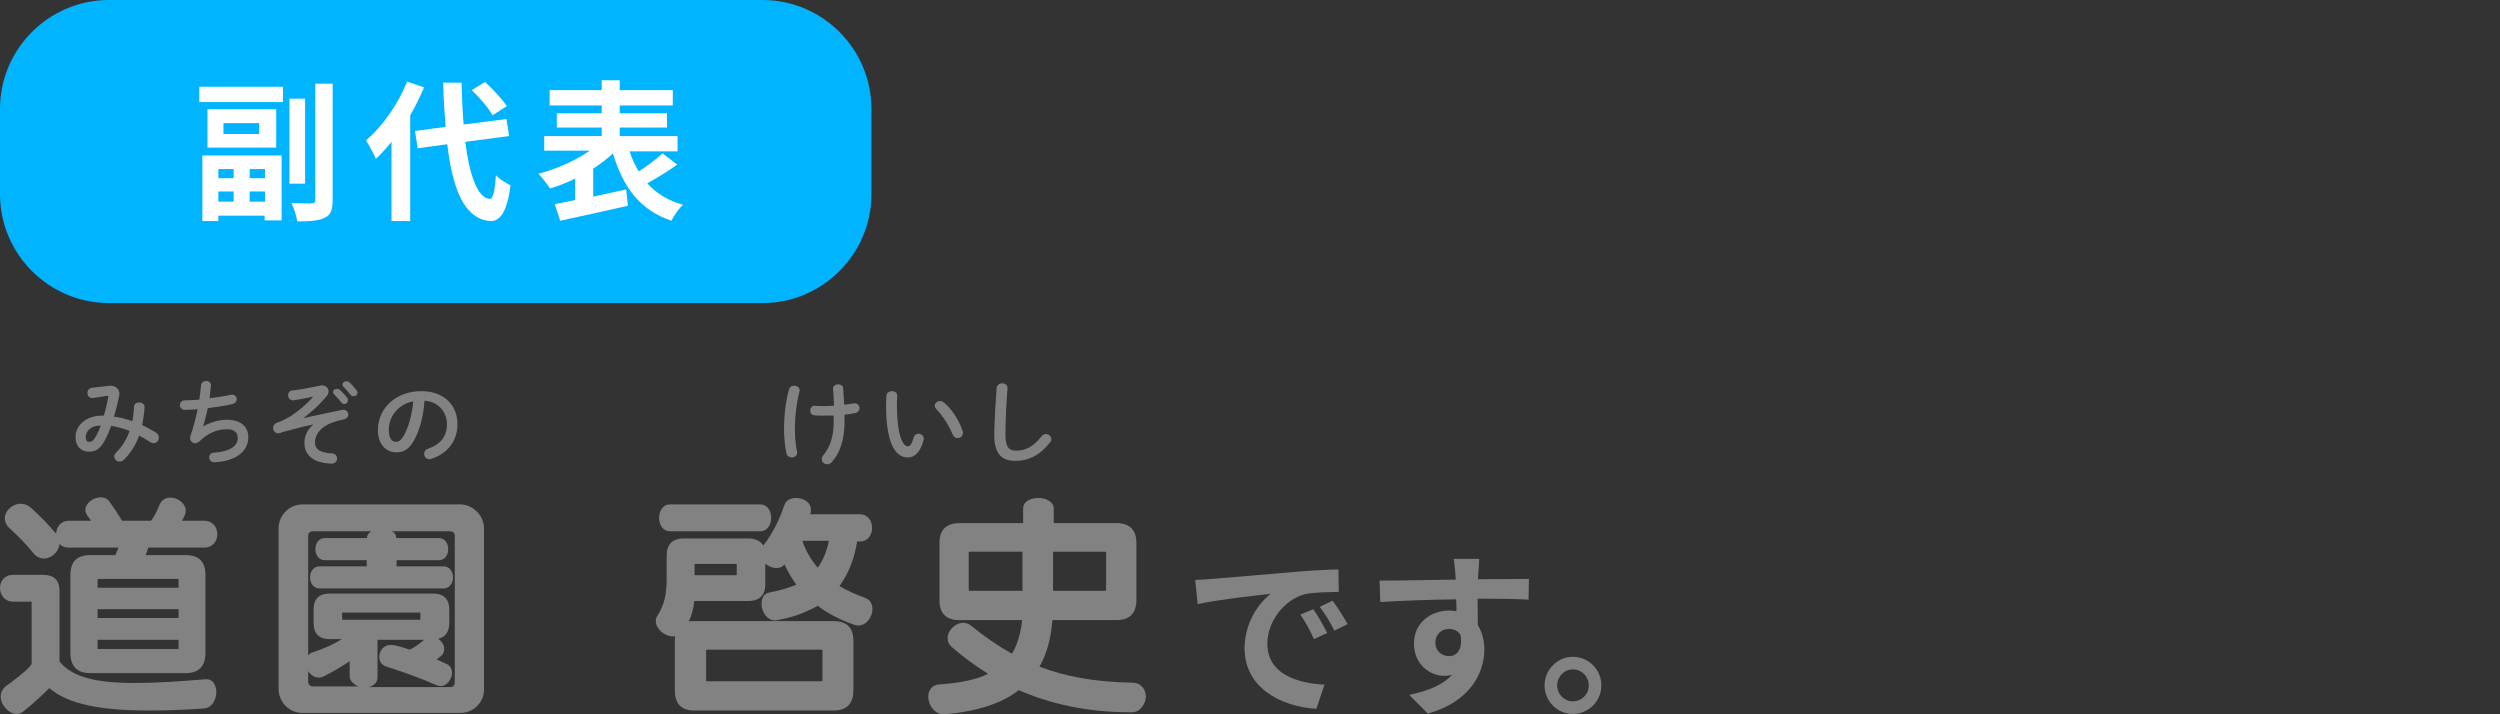
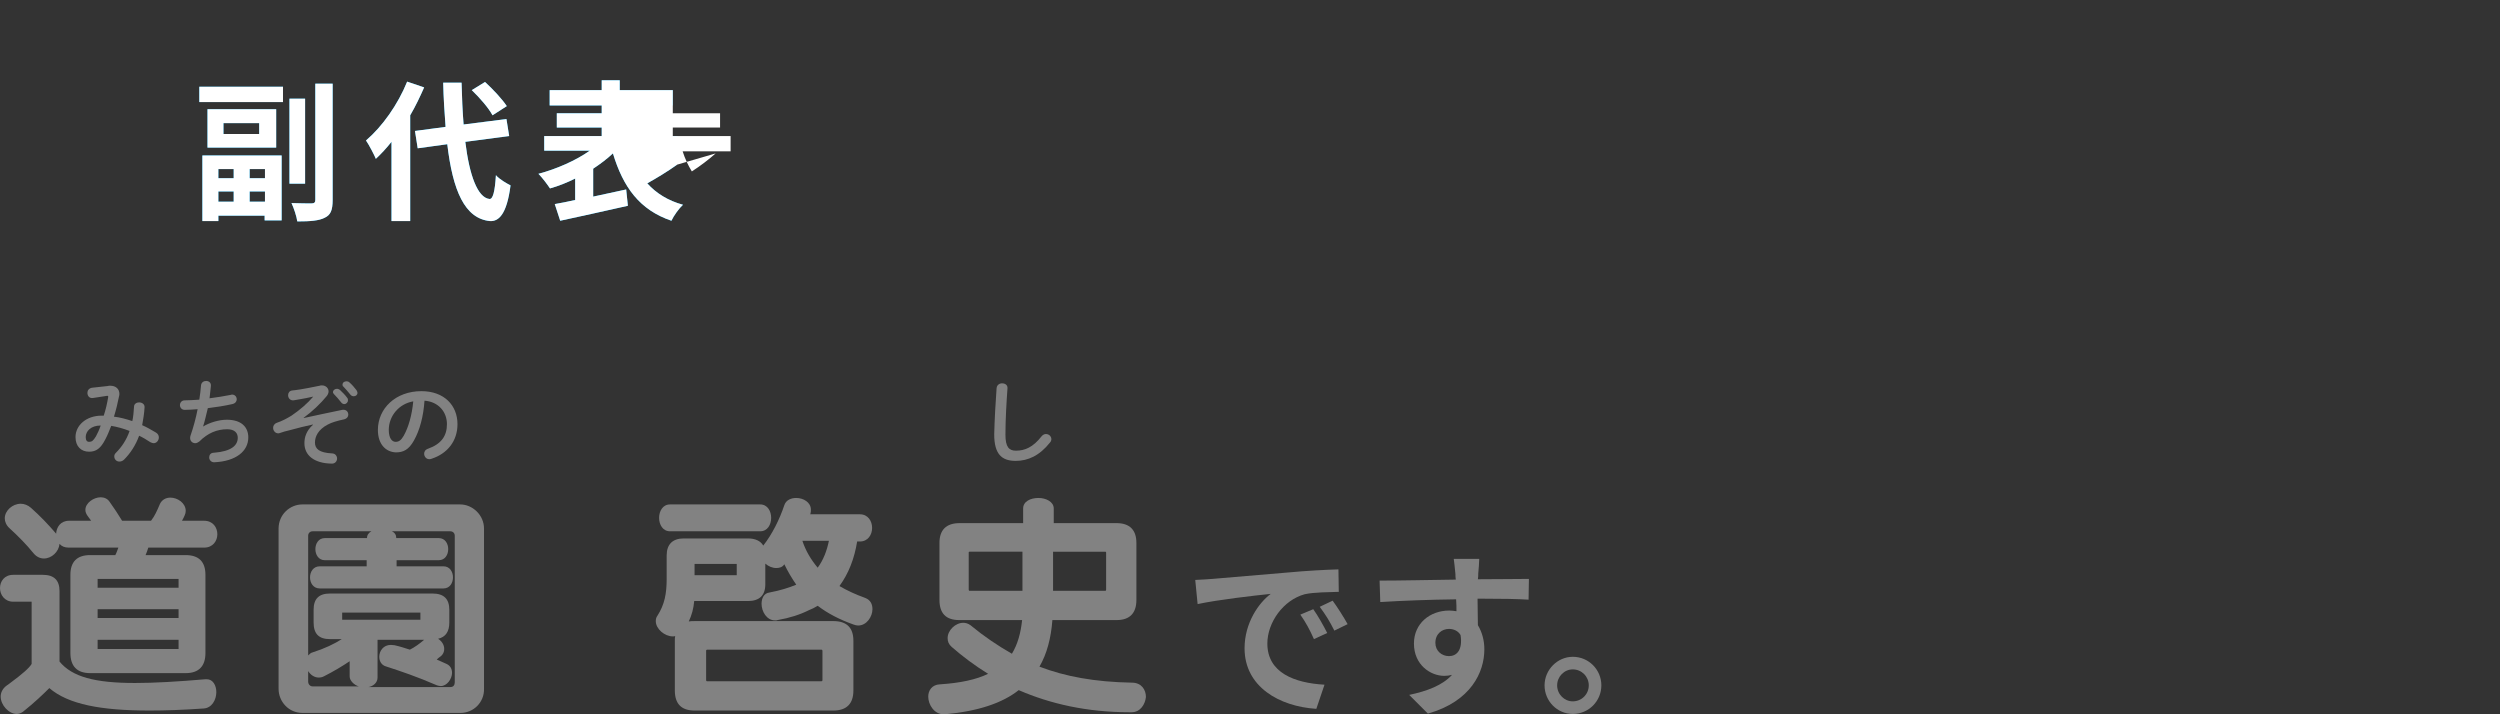
<svg xmlns="http://www.w3.org/2000/svg" version="1.1" id="レイヤー_2" x="0px" y="0px" width="735px" height="210px" viewBox="0 0 735 210" style="enable-background:new 0 0 735 210;" xml:space="preserve">
  <rect x="0" y="0" width="735" height="210" fill="#333333" stroke="none" />
  <style type="text/css">
	.st0{fill:#828282;}
	.st1{fill:#00B4FF;}
	.st2{fill:#FFFFFF;}
</style>
  <g>
    <g>
      <path class="st0" d="M356.4,170.2c4.4-0.4,12.9-1.1,22.4-1.9c5.3-0.5,11-0.8,14.7-0.9l0.1,6.6c-2.8,0.1-7.3,0.1-10,0.7    c-6.3,1.7-11,8.3-11,14.5c0,8.6,8,11.6,16.8,12.1l-2.4,7.1c-10.9-0.7-21.1-6.5-21.1-17.8c0-7.5,4.2-13.4,7.7-16    c-4.9,0.5-15.4,1.7-21.5,3l-0.7-7.1C353.4,170.4,355.4,170.3,356.4,170.2z M390.2,186.1l-3.9,1.8c-1.3-2.9-2.4-4.9-4-7.2l3.8-1.6    C387.4,180.9,389.2,184.1,390.2,186.1z M396.2,183.5l-3.9,1.9c-1.4-2.8-2.6-4.7-4.3-7l3.8-1.8    C393.2,178.5,395.1,181.5,396.2,183.5z" />
      <path class="st0" d="M434.6,168.7c0,0.4,0,1-0.1,1.6c5.2,0,12.3-0.1,15-0.1l-0.1,6.1c-3.1-0.2-7.9-0.3-15-0.3    c0,2.6,0.1,5.5,0.1,7.8c1.2,2,1.9,4.4,1.9,7.1c0,6.7-3.9,15.3-16.6,18.9l-5.5-5.5c5.2-1.1,9.8-2.8,12.6-5.9    c-0.7,0.2-1.5,0.3-2.3,0.3c-4,0-8.9-3.2-8.9-9.5c0-5.9,4.7-9.7,10.4-9.7c0.7,0,1.4,0.1,2.1,0.2c0-1.1,0-2.3-0.1-3.5    c-7.8,0.1-15.9,0.4-22.3,0.8l-0.2-6.3c5.9,0,15.3-0.2,22.4-0.3c-0.1-0.7-0.1-1.2-0.1-1.6c-0.2-2.1-0.4-3.9-0.5-4.5h7.5    C434.9,165,434.7,167.8,434.6,168.7z M426,192.9c2.2,0,4.1-1.7,3.4-6.2c-0.7-1.2-2-1.8-3.4-1.8c-2,0-4,1.4-4,4.1    C422,191.4,423.9,192.9,426,192.9z" />
      <path class="st0" d="M470.8,201.5c0,4.6-3.7,8.4-8.4,8.4c-4.6,0-8.3-3.8-8.3-8.4c0-4.6,3.8-8.4,8.3-8.4    C467.1,193.1,470.8,196.9,470.8,201.5z M467.1,201.5c0-2.6-2.1-4.7-4.7-4.7c-2.5,0-4.6,2.1-4.6,4.7c0,2.6,2.1,4.7,4.6,4.7    C465,206.2,467.1,204.1,467.1,201.5z" />
    </g>
    <g>
      <path class="st0" d="M59.8,208.3c-5.8,0.4-11,0.6-15.8,0.6c-14.3,0-23.9-1.8-29.5-6.6c-1.8,1.8-4.3,4.2-7.8,7    c-0.6,0.4-1.2,0.6-1.8,0.6c-2.3,0-4.7-2.6-4.7-5.1c0-1.1,0.5-2.3,1.7-3.2c0.6-0.4,1.1-0.8,1.5-1.1c3.1-2.3,5.2-4.1,5.9-5.3v-18.3    H3.9c-2.6,0-3.9-2.1-3.9-4c0-2,1.3-3.9,3.9-3.9h8.7c3.3,0,4.9,1.6,4.9,4.8v20.7c3.7,4.5,10.4,6.3,22.2,6.3    c5.7,0,12.5-0.4,20.7-1.1c0.1,0,0.2,0,0.4,0c1.8,0,2.8,1.8,2.8,3.8C63.6,205.7,62.3,208.2,59.8,208.3z M54.6,197.9H26.5    c-3.8,0-5.8-2-5.8-5.9V169c0-3.9,2-5.8,5.8-5.8h7.4c0.4-0.7,0.6-1.5,0.9-2.2H20.2c-1.2,0-2.1-0.4-2.7-1.1    c-0.2,2.3-2.3,4.3-4.6,4.3c-1.1,0-2.2-0.5-3.1-1.6c-2-2.5-4.5-5-7-7.3c-1-0.9-1.4-2-1.4-2.9c0-2.3,2.3-4.3,4.7-4.3    c1,0,2.1,0.4,3,1.2c2.6,2.3,5.1,4.9,7.4,7.6c0.1-1.9,1.3-3.8,3.8-3.8h6.5c-0.4-0.5-0.7-1-1.1-1.5c-0.4-0.6-0.6-1.1-0.6-1.7    c0-2,2.4-3.7,4.5-3.7c1,0,2,0.4,2.6,1.3c1.3,1.8,2.6,3.8,3.7,5.6h8.5c1.1-1.4,1.8-3,2.6-4.9c0.6-1.3,1.8-1.9,3.1-1.9    c2.1,0,4.5,1.6,4.5,3.9c0,0.4-0.1,0.9-0.3,1.3c-0.2,0.5-0.5,1.1-0.8,1.6h6.5c5.2,0,5.2,7.9,0,7.9H43.6c-0.2,0.7-0.5,1.5-0.8,2.2    h11.8c3.8,0,5.8,1.9,5.8,5.8V192C60.4,195.9,58.4,197.9,54.6,197.9z M52.5,170.2H28.7v2.6h23.8V170.2z M52.5,179.1H28.7v2.6h23.8    V179.1z M52.5,188.1H28.7v2.7h23.8V188.1z" />
      <path class="st0" d="M135.4,209.6H88.9c-4,0-7-3.3-7-7.1v-47.1c0-4.1,3.3-7.1,7-7.1h46.4c3.6,0,7,3.1,7,7.1v47.1    C142.4,206.5,139.2,209.6,135.4,209.6z M133.7,157.5c0-0.8-0.6-1.3-1.3-1.3h-17.2c0.9,0.4,1.3,1.1,1.3,2H129c3.7,0,3.7,6.5,0,6.5    h-12.4v1.8h13.8c3.7,0,3.7,6.5,0,6.5H94c-3.8,0-3.8-6.5,0-6.5h13.8v-1.8H95.5c-3.7,0-3.7-6.5,0-6.5h12.4c0-0.9,0.5-1.6,1.3-2H91.9    c-0.7,0-1.3,0.5-1.3,1.3v35.2c0.4-0.4,0.8-0.8,1.3-0.9c3.5-1.1,6.4-2.5,8.6-3.9H97c-3.3,0-4.8-1.6-4.8-4.9v-3.7    c0-3.3,1.6-4.8,4.8-4.8h30.2c3.3,0,4.9,1.6,4.9,4.8v3.7c0,2.7-1.1,4.3-3.3,4.8c1.1,0.7,1.8,1.8,1.8,3c0,0.8-0.3,1.6-1.1,2.2    c-0.3,0.2-0.8,0.6-1.1,0.9c0.9,0.4,2,0.9,2.9,1.3c1.1,0.5,1.6,1.5,1.6,2.6c0,1.8-1.5,3.9-3.3,3.9c-0.4,0-0.7-0.1-1.1-0.2    c-6-2.6-10.8-4.2-15.1-5.6c-1.3-0.4-1.9-1.6-1.9-2.8c0-1.7,1.2-3.5,3.4-3.5c0.4,0,0.7,0.1,1.1,0.1c1.8,0.4,2.9,0.8,4.5,1.3    c1.4-0.7,2.8-1.7,4.2-2.9H111v11.1c0,1.6-1.4,2.6-2.7,2.8h24.1c0.9,0,1.3-0.6,1.3-1.4V157.5z M102.8,198.9v-4.5    c-1.9,1.3-4.9,3.1-7.5,4.4c-0.5,0.3-1.1,0.4-1.6,0.4c-1.3,0-2.4-0.8-3.1-1.9v3.1c0,0.8,0.6,1.4,1.3,1.4h13.6    C104.1,201.4,102.8,200.1,102.8,198.9z M123.6,180.1h-23v2.1h23V180.1z" />
      <path class="st0" d="M252.3,183.9c-0.4,0-0.9-0.1-1.4-0.3c-4.2-1.5-7.6-3.3-10.5-5.5c-0.8,0.5-1.6,0.9-2.6,1.3    c-2.6,1.3-5.7,2.3-9.2,2.9c-0.2,0.1-0.4,0.1-0.7,0.1c-2.5,0-4-2.6-4-4.9c0-1.6,0.7-3.1,2.3-3.3c3.2-0.6,5.7-1.4,7.9-2.3    c-1.3-1.9-2.5-3.9-3.5-6c-0.6,0.9-1.5,1.1-2.4,1.1c-1.1,0-2.3-0.5-3.2-1.3v6.1c0,3.3-1.8,4.9-5.1,4.9h-15.8    c-0.2,2.2-0.7,4.1-1.6,6c0.6-0.1,1.1-0.1,1.8-0.1H245c3.9,0,5.9,1.9,5.9,5.8V203c0,3.9-2,5.9-5.9,5.9h-40.8c-3.9,0-5.8-2-5.8-5.9    v-14.6c0-0.5,0-1,0.1-1.4c-0.2,0.1-0.4,0.1-0.7,0.1c-2.4,0-5-2.2-5-4.5c0-0.5,0.1-1.1,0.5-1.6c2.1-3.3,2.7-6.5,2.7-10.8v-6.9    c0-3.3,1.8-5,5-5h18.9c2.1,0,3.7,0.7,4.5,2.1c2.6-3.3,4.8-7.7,6.2-11.9c0.5-1.5,2-2.1,3.5-2.1c2.1,0,4.3,1.3,4.3,3.4    c0,0.4,0,0.7-0.1,1.1c0,0.1-0.1,0.2-0.1,0.3h14.6c4.8,0,4.8,8,0,8H252c-0.8,5-2.5,9.4-5.2,13.1c2.2,1.3,4.8,2.5,7.6,3.5    c1.5,0.6,2.1,1.8,2.1,3.3C256.5,181.3,254.8,183.9,252.3,183.9z M197,156.2c-4.3,0-4.3-7.9,0-7.9h26.5c4.3,0,4.3,7.9,0,7.9H197z     M216.6,165.8h-12.4v3.3h12.4V165.8z M241.8,191.3c0-0.1-0.1-0.3-0.3-0.3h-33.6c-0.1,0-0.3,0.1-0.3,0.3v8.7c0,0.1,0.1,0.3,0.3,0.3    h33.6c0.1,0,0.3-0.1,0.3-0.3V191.3z M235.9,159c1,3,2.5,5.5,4.5,7.9c1.7-2.3,2.7-5,3.3-7.9H235.9z" />
      <path class="st0" d="M332.7,209.4c-0.2,0-0.4,0-0.6,0c-12.6,0-23.4-2.5-32.6-6.5c-4.8,3.8-11.9,6.2-21.7,7.1c-0.1,0-0.3,0-0.4,0    c-2.7,0-4.5-2.8-4.5-5.2c0-1.8,1.1-3.5,3.4-3.6c6.1-0.4,10.7-1.4,14.2-3.1c-3.9-2.4-7.5-5.1-10.7-7.9c-0.9-0.8-1.2-1.6-1.2-2.6    c0-2.3,2.3-4.5,4.6-4.5c0.7,0,1.4,0.2,2.1,0.7c4,3.3,8,6,12.2,8.4c1.7-2.8,2.6-6.1,3-9.9h-18.5c-3.9,0-5.8-2-5.8-5.9v-16.8    c0-3.8,2-5.8,5.9-5.8h18.7v-4.3c0-2.1,2.2-3.1,4.5-3.1c2.2,0,4.5,1.1,4.5,3.1v4.3h18.5c3.8,0,5.8,2,5.8,5.8v16.8    c0,3.9-2,5.9-5.8,5.9h-18.9c-0.4,5.3-1.6,9.9-3.8,13.7c7.6,2.9,16.2,4.5,27.2,4.7c2.8,0,4.1,2.1,4.1,4.2    C336.7,207,335.3,209.4,332.7,209.4z M300.6,162.2H285c-0.1,0-0.2,0.1-0.2,0.2v11c0,0.1,0.1,0.3,0.2,0.3h15.6V162.2z M325.2,162.4    c0-0.1-0.1-0.2-0.2-0.2h-15.4v11.5h15.4c0.1,0,0.2-0.2,0.2-0.3V162.4z" />
    </g>
    <g>
      <path class="st0" d="M31.6,113.5c0.3-0.1,0.6-0.1,0.8-0.1c1.7,0,2.7,1,2.7,2.4c0,0.2,0,0.4-0.1,0.7c-0.4,2-0.9,4.1-1.5,6    c1.8,0.2,3.6,0.7,5.4,1.3c0.3-1.3,0.4-2.7,0.5-4.2c0-0.9,0.8-1.3,1.5-1.3c0.8,0,1.7,0.5,1.6,1.5c-0.1,1.8-0.4,3.5-0.7,5.2    c1.4,0.6,2.7,1.4,4.1,2.2c0.6,0.4,0.8,0.9,0.8,1.4c0,0.9-0.7,1.7-1.5,1.7c-0.3,0-0.6-0.1-1-0.3c-1.1-0.7-2.2-1.4-3.3-1.9    c-1,2.8-2.6,5.2-4.4,7c-0.4,0.4-0.9,0.6-1.4,0.6c-0.9,0-1.5-0.7-1.5-1.5c0-0.4,0.1-0.7,0.5-1.1c1.7-1.7,3.1-3.8,4-6.4    c-1.8-0.7-3.6-1.2-5.4-1.5c-0.6,1.5-1.1,2.8-1.7,3.9c-1.4,2.8-2.8,3.7-4.8,3.7c-2.3,0-4-1.5-4-4.3c0-3.4,3.1-6.3,7.7-6.3    c0.2,0,0.4,0,0.6,0c0.6-1.8,1-3.6,1.3-5.4c0.1-0.4-0.1-0.5-0.5-0.4l-3.9,0.6c-1.1,0.2-1.7-0.6-1.7-1.5c0-0.7,0.4-1.3,1.3-1.5    L31.6,113.5z M28.2,128.3c0.5-0.9,1-2,1.4-3.2c-2.9,0-4.4,1.7-4.4,3.4c0,1,0.4,1.4,1,1.4C27,129.9,27.4,129.6,28.2,128.3z" />
      <path class="st0" d="M59.7,125.4c2-1.2,4.7-2,7-2c4.2,0,6.3,2.1,6.3,5.2c0,4.1-3.7,7-9.9,7.3c-1,0.1-1.6-0.7-1.6-1.4    c0-0.7,0.4-1.4,1.4-1.4c5.2-0.4,7-2.2,7-4.4c0-1.4-0.9-2.5-3.1-2.5c-3,0-5.7,1.1-8.2,3.6c-0.4,0.3-0.8,0.5-1.2,0.5    c-0.8,0-1.5-0.6-1.5-1.5c0-0.2,0-0.4,0.1-0.7c0.9-2.6,1.6-5.2,2.1-7.8c-1.4,0.1-2.6,0.2-3.8,0.2c-0.9,0-1.4-0.7-1.4-1.4    c0-0.7,0.5-1.4,1.4-1.4c1.3,0,2.7-0.1,4.3-0.2c0.2-1.4,0.4-2.8,0.5-4.2c0.1-0.9,0.8-1.3,1.5-1.3c0.8,0,1.5,0.5,1.4,1.5    c-0.1,1.3-0.3,2.5-0.4,3.6c2.2-0.3,4.3-0.6,6.2-1c0.1,0,0.3-0.1,0.4-0.1c0.9,0,1.4,0.7,1.4,1.4c0,0.6-0.4,1.2-1.3,1.4    c-2.2,0.5-4.7,0.9-7.2,1.2C60.6,122,60.2,123.9,59.7,125.4L59.7,125.4z" />
      <path class="st0" d="M92.1,116.6c-3.1,0.7-4.8,0.9-5.8,1.1c-1,0.1-1.6-0.7-1.6-1.5c0-0.7,0.4-1.3,1.2-1.4c1-0.1,2.8-0.3,8.1-1.4    c0.2-0.1,0.4-0.1,0.6-0.1c1.2,0,2,0.8,2,1.8c0,0.4-0.2,0.9-0.5,1.3c-1.8,2.2-4.3,4.6-6.8,6.4l0,0.1c3.5-0.8,6.7-1.4,11.3-2.4    c1.2-0.2,1.8,0.6,1.8,1.4c0,0.6-0.4,1.2-1.3,1.4c-1.9,0.4-3.6,0.9-4.7,1.5c-2.9,1.5-3.8,3.6-3.8,5.3c0,1.9,1.3,3,5,3.2    c1,0,1.5,0.8,1.5,1.5c0,0.8-0.6,1.6-1.7,1.5c-5-0.1-7.9-2.4-7.9-6c0-1.8,0.6-3.7,2.5-5.4l0-0.1c-2.3,0.5-4.4,1-6.9,1.7    c-1,0.2-1.9,0.5-2.8,0.8c-0.2,0.1-0.4,0.1-0.5,0.1c-0.9,0-1.5-0.8-1.5-1.6c0-0.6,0.3-1.2,1.1-1.5c1.5-0.5,3-1.3,4.3-2.1    C88.2,120.5,90.4,118.6,92.1,116.6L92.1,116.6z M97.9,115.3c0-0.6,0.6-1,1.2-1c0.2,0,0.5,0.1,0.8,0.3c0.7,0.7,1.6,1.5,2.2,2.4    c0.2,0.2,0.2,0.5,0.2,0.7c0,0.6-0.5,1.1-1.1,1.1c-0.3,0-0.7-0.2-0.9-0.5c-0.7-0.9-1.4-1.7-2-2.3C98,115.7,97.9,115.5,97.9,115.3z     M100.7,113.1c0-0.6,0.5-1,1.2-1c0.3,0,0.6,0.1,0.8,0.3c0.7,0.6,1.5,1.5,2.1,2.3c0.2,0.3,0.3,0.6,0.3,0.8c0,0.6-0.5,1-1.1,1    c-0.3,0-0.7-0.1-1-0.5c-0.6-0.8-1.4-1.6-2-2.3C100.7,113.5,100.7,113.3,100.7,113.1z" />
      <path class="st0" d="M111.1,126.4c0-6.3,5.2-11.4,12.8-11.4c6.7,0,10.6,4.2,10.6,9.7c0,5-3,8.7-7.7,10.2c-0.2,0.1-0.4,0.1-0.6,0.1    c-0.9,0-1.5-0.8-1.5-1.6c0-0.6,0.3-1.2,1.2-1.5c3.9-1.4,5.5-3.8,5.5-7.2c0-3.6-2.5-6.6-6.6-6.9c-0.3,4.6-1.4,8.7-3.1,11.7    c-1.5,2.7-3.1,3.5-5.3,3.5C113.5,132.9,111.1,130.7,111.1,126.4z M114.3,126.4c0,2.5,1,3.5,2,3.5c0.9,0,1.6-0.4,2.4-1.8    c1.4-2.5,2.4-6,2.8-10.1C117.3,118.7,114.3,122.3,114.3,126.4z" />
    </g>
    <g>
-       <path class="st0" d="M233.5,113.4c0.8,0,1.6,0.5,1.6,1.4c0,0.1,0,0.2-0.1,0.4c-0.9,3.7-1.3,7.4-1.3,10.8c0,2.4,0.2,4.8,0.6,6.6    c0,0.1,0.1,0.3,0.1,0.4c0,1-0.8,1.5-1.6,1.5c-0.7,0-1.4-0.4-1.6-1.2c-0.4-2-0.7-4.6-0.7-7.2c0-3.6,0.4-7.6,1.4-11.4    C232.2,113.7,232.8,113.4,233.5,113.4z M241.9,122.2c-1,0-1.7,0-2.4-0.1c-0.9-0.1-1.3-0.7-1.3-1.4c0-0.7,0.5-1.5,1.4-1.4    c0.6,0,1.3,0.1,2.2,0.1c1.1,0,2.3-0.1,3.4-0.1c-0.1-1.7-0.1-3.3-0.3-4.9c-0.1-0.9,0.7-1.4,1.5-1.4c0.7,0,1.5,0.4,1.5,1.2    c0.1,1.5,0.2,3.1,0.3,4.8c1-0.1,1.9-0.3,2.8-0.4c1-0.2,1.7,0.6,1.7,1.4c0,0.6-0.4,1.2-1.1,1.4c-1,0.2-2.1,0.4-3.3,0.5    c0,0.7,0,1.4,0,2.1c0,5.3-1.4,9.3-3.8,11.9c-0.4,0.4-0.8,0.6-1.3,0.6c-0.8,0-1.6-0.6-1.6-1.5c0-0.4,0.1-0.7,0.4-1.1    c2-2.4,3.1-5.4,3.1-9.9c0-0.6,0-1.2,0-1.8C244.1,122.1,243,122.2,241.9,122.2z" />
-       <path class="st0" d="M262.2,115c0.9,0,1.7,0.5,1.6,1.5c-0.1,0.9-0.1,1.5-0.1,2.5c0,9.7,2,12.2,3.1,12.2c0.7,0,1.2-0.4,1.8-2.5    c0.2-0.8,0.8-1.2,1.4-1.2c0.8,0,1.6,0.6,1.6,1.5c0,0.2,0,0.3-0.1,0.5c-1,3.7-2.8,5-4.6,5c-4,0-6.4-4.9-6.4-15.4    c0-1.3,0.1-2.1,0.1-2.8C260.7,115.4,261.5,115,262.2,115z M283,126.7c0.1,0.2,0.1,0.4,0.1,0.6c0,0.9-0.8,1.5-1.5,1.5    c-0.6,0-1.2-0.3-1.5-1c-1-2.5-2.8-5.4-4.8-7.5c-0.3-0.3-0.5-0.7-0.5-1c0-0.8,0.7-1.4,1.6-1.4c0.4,0,0.8,0.2,1.2,0.5    C280,120.4,282.1,123.9,283,126.7z" />
      <path class="st0" d="M293,114.1c0.1-0.9,0.8-1.4,1.6-1.4c0.9,0,1.7,0.5,1.6,1.5c-0.3,4.1-0.6,9.3-0.6,13.6c0,3.7,1.1,4.7,3.1,4.7    c2.6,0,5-1,7.5-4.2c0.4-0.5,0.9-0.7,1.3-0.7c0.9,0,1.6,0.7,1.6,1.5c0,0.3-0.1,0.7-0.4,1c-3.1,3.9-6.5,5.4-10.1,5.4    c-4.1,0-6.3-2-6.3-7.8C292.4,123.4,292.7,118.2,293,114.1z" />
    </g>
  </g>
  <g>
    <g>
-       <path class="st1" d="M0,57.1c0,17.6,14.4,32,32,32h192.2c17.6,0,32-14.4,32-32V32c0-17.6-14.4-32-32-32H32C14.4,0,0,14.4,0,32    V57.1z" />
-     </g>
+       </g>
    <g>
      <g>
        <path class="st1" d="M58.6,25.5h24.6V30H58.6V25.5z M59.5,45.7h23.3v19.1h-5v-1.4H64.2V65h-4.7V45.7z M81.2,32.1v11.3H61V32.1     H81.2z M64.2,49.7v2.7h4.5v-2.7H64.2z M68.7,59.3v-3h-4.5v3H68.7z M76.2,36.2H65.7v3.2h10.5V36.2z M77.9,49.7h-4.5v2.7h4.5V49.7z      M77.9,59.3v-3h-4.5v3H77.9z M89.7,54h-4.6V29h4.6V54z M97.8,24.6v34.2c0,3-0.6,4.4-2.3,5.2c-1.7,0.9-4.3,1.1-8.1,1.1     c-0.2-1.5-1-3.9-1.7-5.4c2.5,0.1,5.1,0.1,5.9,0.1c0.8,0,1.1-0.3,1.1-1V24.6H97.8z" />
        <path class="st1" d="M124.7,25.7c-1.2,2.7-2.5,5.5-4.1,8.2V65h-5.5V41.7c-1.5,1.9-3,3.5-4.6,5c-0.5-1.2-2-4.1-2.9-5.4     c4.8-4.1,9.4-10.6,12.1-17.3L124.7,25.7z M136.8,41.7c1.2,9.8,3.6,16.4,7.1,16.8c1,0.1,1.6-2.1,1.9-7c1,1.2,3.3,2.5,4.3,3     c-1.1,8.6-3.5,10.6-6,10.5c-7.5-0.7-11-9-12.6-22.6l-8.7,1.2l-0.8-5.1l9-1.2c-0.3-4-0.6-8.3-0.7-13h5.4c0.1,4.3,0.3,8.5,0.6,12.3     l12.6-1.6l0.8,5L136.8,41.7z M144.8,33.9c-1.1-2.1-3.8-5.2-6.1-7.4l3.9-2.4c2.3,2.1,5.1,5.1,6.4,7.1L144.8,33.9z" />
        <path class="st1" d="M199.1,48.4c-2.8,2-6.1,4-8.8,5.5c2.6,2.9,6.1,5.1,10.5,6.3c-1.2,1.1-2.7,3.2-3.4,4.7     c-9.4-3.2-14.2-9.9-17.2-19.8c-1.7,1.6-3.7,3.1-5.8,4.5v8.2c3.1-0.7,6.5-1.4,9.7-2.1l0.5,4.8c-7,1.6-14.4,3.2-19.9,4.4l-1.6-4.9     c1.7-0.3,3.8-0.7,6-1.2v-6.3c-2.4,1.2-4.9,2.2-7.4,2.9c-0.8-1.2-2.3-3.2-3.4-4.3c5.3-1.4,11-3.9,15.1-6.8H160V40h16.9v-2.5h-13.2     v-4.2h13.2v-2.3h-15.3v-4.5h15.3v-2.9h5.3v2.9h15.6v4.5h-15.6v2.3h13.9v4.2h-13.9V40h17v4.5h-14.1c0.7,2.2,1.6,4.1,2.7,5.9     c2.5-1.6,5.1-3.6,7-5.3L199.1,48.4z" />
      </g>
      <g>
        <path class="st2" d="M58.6,25.5h24.6V30H58.6V25.5z M59.5,45.7h23.3v19.1h-5v-1.4H64.2V65h-4.7V45.7z M81.2,32.1v11.3H61V32.1     H81.2z M64.2,49.7v2.7h4.5v-2.7H64.2z M68.7,59.3v-3h-4.5v3H68.7z M76.2,36.2H65.7v3.2h10.5V36.2z M77.9,49.7h-4.5v2.7h4.5V49.7z      M77.9,59.3v-3h-4.5v3H77.9z M89.7,54h-4.6V29h4.6V54z M97.8,24.6v34.2c0,3-0.6,4.4-2.3,5.2c-1.7,0.9-4.3,1.1-8.1,1.1     c-0.2-1.5-1-3.9-1.7-5.4c2.5,0.1,5.1,0.1,5.9,0.1c0.8,0,1.1-0.3,1.1-1V24.6H97.8z" />
        <path class="st2" d="M124.7,25.7c-1.2,2.7-2.5,5.5-4.1,8.2V65h-5.5V41.7c-1.5,1.9-3,3.5-4.6,5c-0.5-1.2-2-4.1-2.9-5.4     c4.8-4.1,9.4-10.6,12.1-17.3L124.7,25.7z M136.8,41.7c1.2,9.8,3.6,16.4,7.1,16.8c1,0.1,1.6-2.1,1.9-7c1,1.2,3.3,2.5,4.3,3     c-1.1,8.6-3.5,10.6-6,10.5c-7.5-0.7-11-9-12.6-22.6l-8.7,1.2l-0.8-5.1l9-1.2c-0.3-4-0.6-8.3-0.7-13h5.4c0.1,4.3,0.3,8.5,0.6,12.3     l12.6-1.6l0.8,5L136.8,41.7z M144.8,33.9c-1.1-2.1-3.8-5.2-6.1-7.4l3.9-2.4c2.3,2.1,5.1,5.1,6.4,7.1L144.8,33.9z" />
-         <path class="st2" d="M199.1,48.4c-2.8,2-6.1,4-8.8,5.5c2.6,2.9,6.1,5.1,10.5,6.3c-1.2,1.1-2.7,3.2-3.4,4.7     c-9.4-3.2-14.2-9.9-17.2-19.8c-1.7,1.6-3.7,3.1-5.8,4.5v8.2c3.1-0.7,6.5-1.4,9.7-2.1l0.5,4.8c-7,1.6-14.4,3.2-19.9,4.4l-1.6-4.9     c1.7-0.3,3.8-0.7,6-1.2v-6.3c-2.4,1.2-4.9,2.2-7.4,2.9c-0.8-1.2-2.3-3.2-3.4-4.3c5.3-1.4,11-3.9,15.1-6.8H160V40h16.9v-2.5h-13.2     v-4.2h13.2v-2.3h-15.3v-4.5h15.3v-2.9h5.3v2.9h15.6v4.5h-15.6v2.3h13.9v4.2h-13.9V40h17v4.5h-14.1c0.7,2.2,1.6,4.1,2.7,5.9     c2.5-1.6,5.1-3.6,7-5.3L199.1,48.4z" />
+         <path class="st2" d="M199.1,48.4c-2.8,2-6.1,4-8.8,5.5c2.6,2.9,6.1,5.1,10.5,6.3c-1.2,1.1-2.7,3.2-3.4,4.7     c-9.4-3.2-14.2-9.9-17.2-19.8c-1.7,1.6-3.7,3.1-5.8,4.5v8.2c3.1-0.7,6.5-1.4,9.7-2.1l0.5,4.8c-7,1.6-14.4,3.2-19.9,4.4l-1.6-4.9     c1.7-0.3,3.8-0.7,6-1.2v-6.3c-2.4,1.2-4.9,2.2-7.4,2.9c-0.8-1.2-2.3-3.2-3.4-4.3c5.3-1.4,11-3.9,15.1-6.8H160V40h16.9v-2.5h-13.2     v-4.2h13.2v-2.3h-15.3v-4.5h15.3v-2.9h5.3v2.9h15.6v4.5v2.3h13.9v4.2h-13.9V40h17v4.5h-14.1c0.7,2.2,1.6,4.1,2.7,5.9     c2.5-1.6,5.1-3.6,7-5.3L199.1,48.4z" />
      </g>
    </g>
  </g>
</svg>